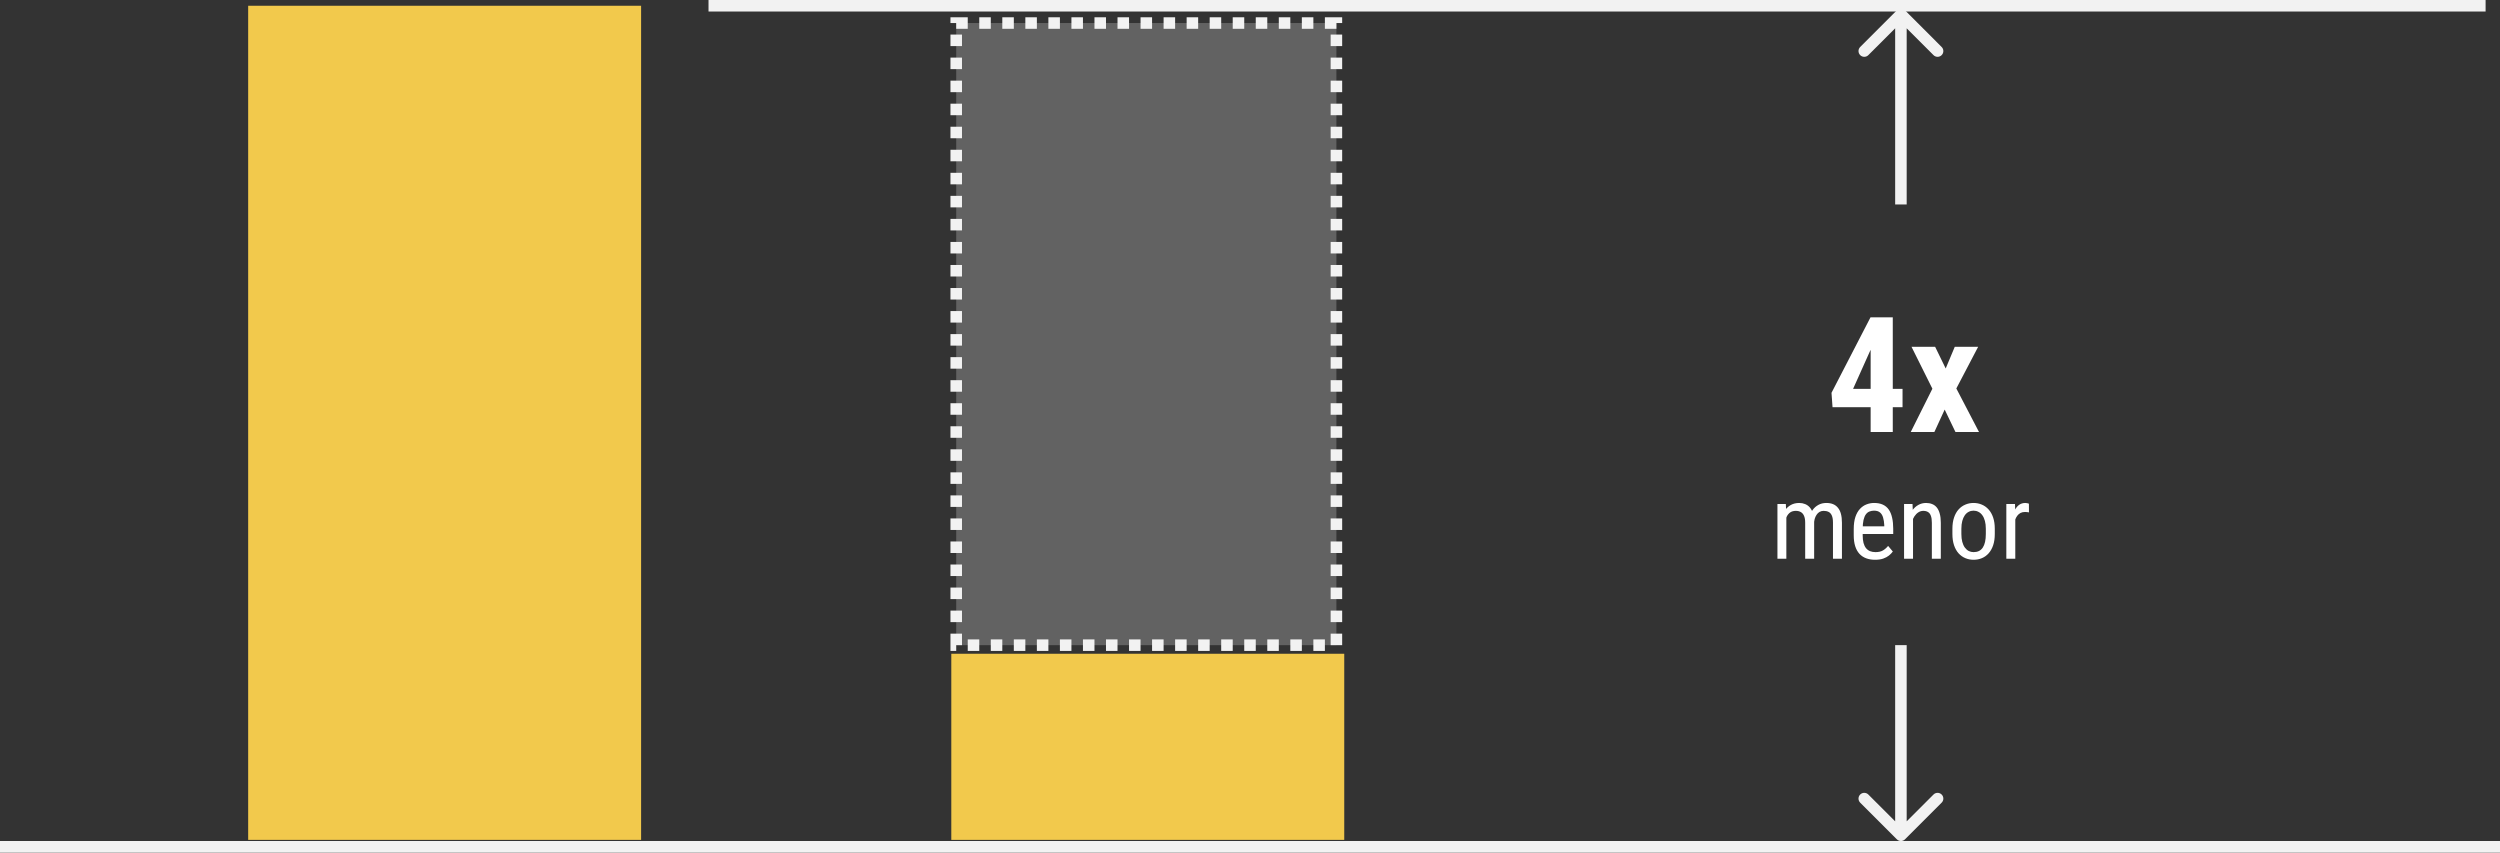
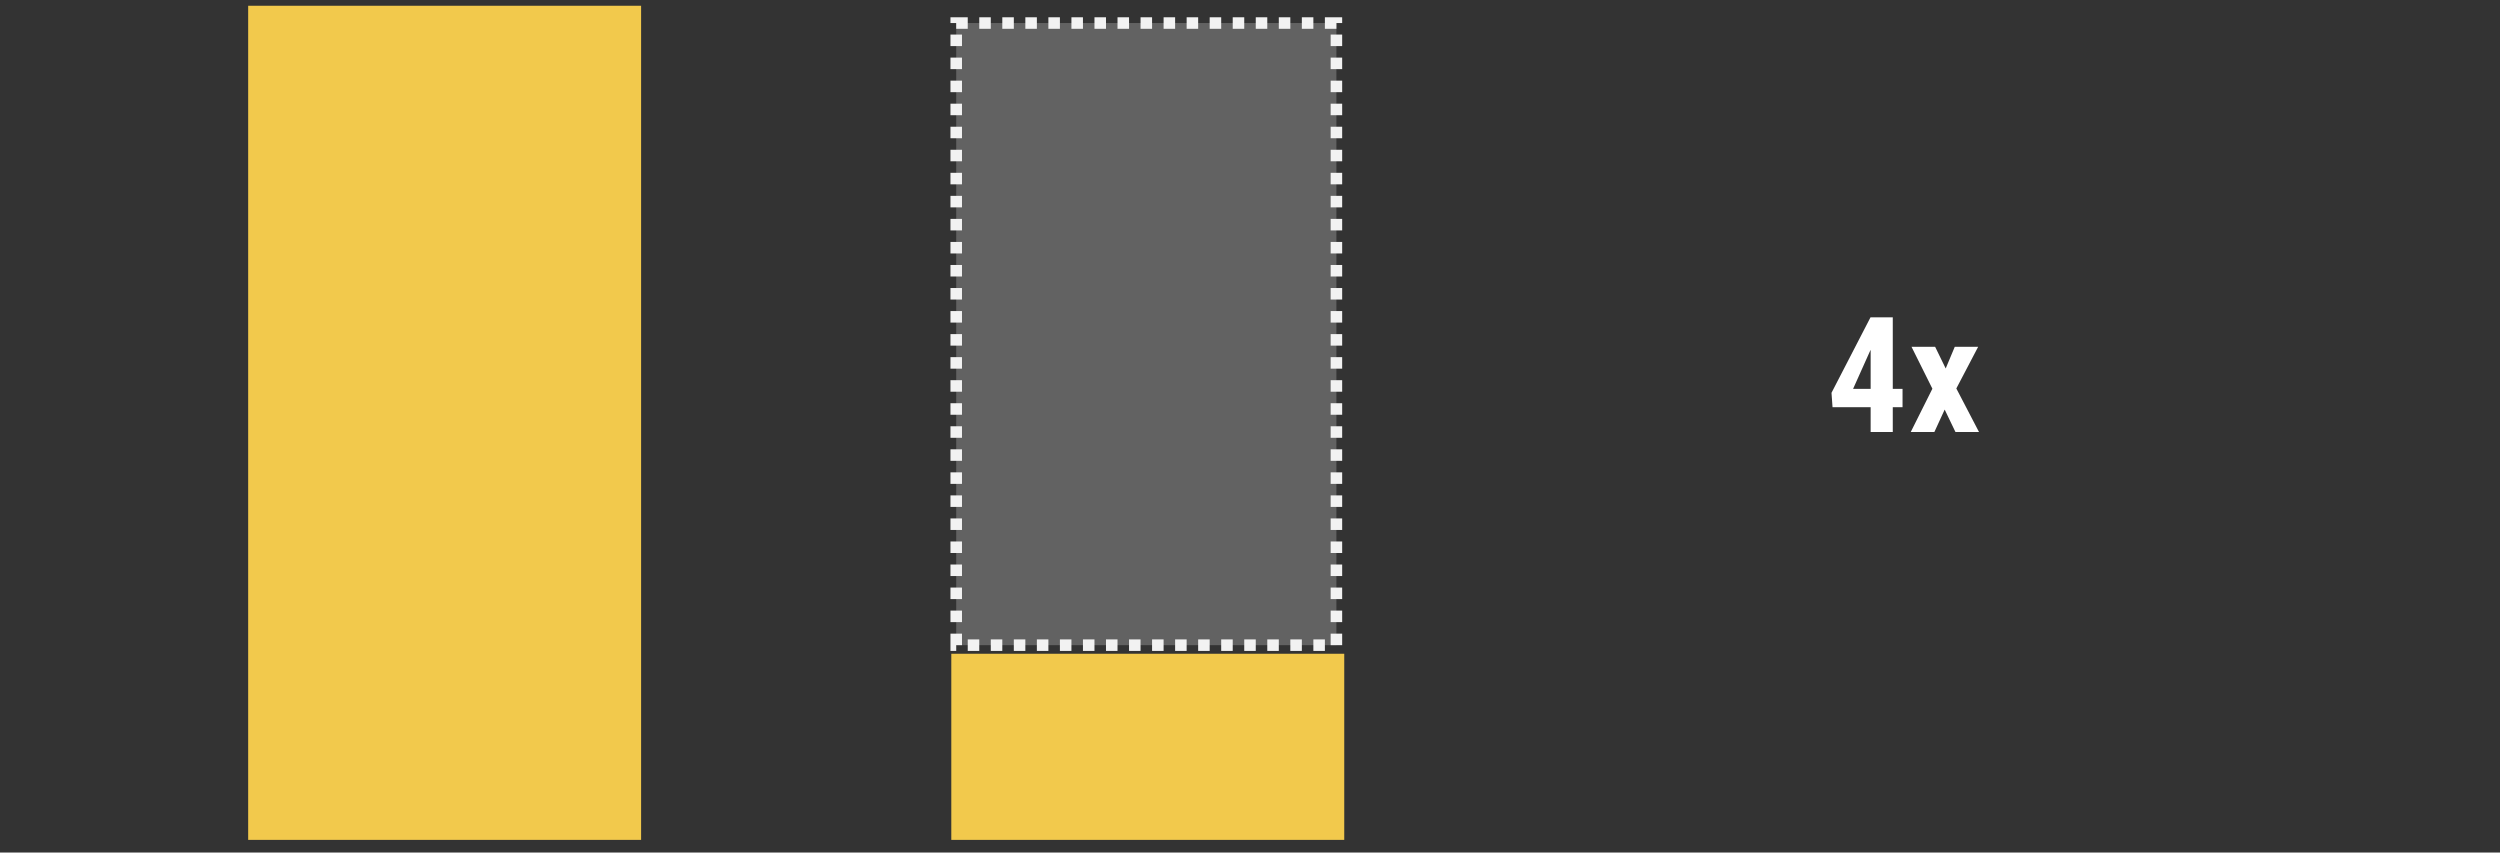
<svg xmlns="http://www.w3.org/2000/svg" width="434" height="148" viewBox="0 0 434 148" fill="none">
  <rect x="0" y="0" width="434" height="148" fill="#333333" stroke="none" />
  <rect x="165.147" y="113.492" width="68.213" height="32.312" fill="#F2C94C" />
  <rect x="166" y="4" width="66" height="108" fill="#F2F2F2" fill-opacity="0.25" stroke="#F2F2F2" stroke-width="2" stroke-dasharray="2 2" />
  <rect x="43.082" y="1" width="68.213" height="144.803" fill="#F2C94C" />
-   <path d="M123 1H431.5" stroke="#F2F2F2" stroke-width="2" />
-   <path d="M0 147L434 147" stroke="#F2F2F2" stroke-width="2" />
  <path d="M330.281 67.508V70.693H318.127L317.949 68.191L324.717 55.094H327.752L324.648 60.918L321.695 67.508H330.281ZM328.586 55.094V75H324.744V55.094H328.586ZM335.941 60.207L337.773 63.967L339.346 60.207H343.406L339.619 67.439L343.557 75H339.469L337.596 71.103L335.805 75H331.703L335.463 67.481L331.84 60.207H335.941Z" fill="white" />
-   <path d="M310.11 89.38V97H308.563V87.49H310.022L310.11 89.38ZM309.794 91.885L309.073 91.858C309.067 91.208 309.132 90.607 309.267 90.057C309.401 89.5 309.604 89.017 309.873 88.606C310.148 88.196 310.491 87.88 310.901 87.657C311.317 87.429 311.801 87.314 312.352 87.314C312.715 87.314 313.052 87.379 313.362 87.508C313.679 87.631 313.954 87.827 314.188 88.097C314.423 88.366 314.604 88.712 314.733 89.134C314.868 89.556 314.936 90.065 314.936 90.663V97H313.38V90.742C313.38 90.244 313.312 89.846 313.178 89.547C313.049 89.248 312.864 89.031 312.624 88.897C312.384 88.756 312.097 88.686 311.763 88.686C311.382 88.686 311.062 88.77 310.805 88.94C310.553 89.11 310.351 89.345 310.198 89.644C310.052 89.942 309.946 90.285 309.882 90.672C309.823 91.053 309.794 91.457 309.794 91.885ZM314.918 90.988L313.881 91.322C313.875 90.801 313.939 90.3 314.074 89.819C314.209 89.339 314.408 88.911 314.672 88.536C314.941 88.161 315.275 87.865 315.674 87.648C316.072 87.426 316.535 87.314 317.062 87.314C317.496 87.314 317.88 87.382 318.214 87.517C318.548 87.651 318.829 87.859 319.058 88.141C319.292 88.416 319.468 88.77 319.585 89.204C319.702 89.638 319.761 90.153 319.761 90.751V97H318.205V90.733C318.205 90.2 318.138 89.787 318.003 89.494C317.874 89.195 317.689 88.987 317.449 88.87C317.209 88.747 316.922 88.686 316.588 88.686C316.318 88.686 316.078 88.747 315.867 88.87C315.662 88.993 315.489 89.163 315.349 89.38C315.208 89.591 315.1 89.834 315.023 90.109C314.953 90.385 314.918 90.678 314.918 90.988ZM325.509 97.176C324.94 97.176 324.428 97.091 323.971 96.921C323.514 96.751 323.124 96.493 322.802 96.147C322.479 95.796 322.233 95.353 322.063 94.82C321.894 94.287 321.809 93.657 321.809 92.931V91.858C321.809 91.02 321.905 90.311 322.099 89.731C322.298 89.151 322.564 88.686 322.898 88.334C323.232 87.977 323.61 87.719 324.032 87.561C324.454 87.397 324.888 87.314 325.333 87.314C325.931 87.314 326.44 87.411 326.862 87.605C327.284 87.798 327.627 88.085 327.891 88.466C328.154 88.847 328.348 89.315 328.471 89.872C328.6 90.429 328.664 91.07 328.664 91.797V92.702H322.723V91.375H327.108V91.155C327.085 90.663 327.018 90.23 326.906 89.855C326.801 89.48 326.625 89.186 326.379 88.976C326.133 88.759 325.784 88.65 325.333 88.65C325.046 88.65 324.779 88.7 324.533 88.8C324.293 88.894 324.085 89.061 323.909 89.301C323.739 89.535 323.604 89.86 323.505 90.276C323.411 90.692 323.364 91.22 323.364 91.858V92.931C323.364 93.44 323.411 93.88 323.505 94.249C323.604 94.612 323.748 94.914 323.936 95.154C324.129 95.389 324.363 95.564 324.639 95.682C324.92 95.793 325.239 95.849 325.597 95.849C326.118 95.849 326.549 95.749 326.889 95.55C327.229 95.345 327.524 95.084 327.776 94.768L328.594 95.743C328.424 95.983 328.201 96.215 327.926 96.438C327.656 96.654 327.322 96.833 326.924 96.974C326.531 97.108 326.06 97.176 325.509 97.176ZM332.101 89.52V97H330.545V87.49H332.013L332.101 89.52ZM331.723 91.885L331.09 91.858C331.084 91.208 331.157 90.607 331.31 90.057C331.468 89.5 331.69 89.017 331.978 88.606C332.271 88.196 332.619 87.88 333.023 87.657C333.428 87.429 333.876 87.314 334.368 87.314C334.755 87.314 335.106 87.379 335.423 87.508C335.739 87.631 336.009 87.83 336.231 88.106C336.454 88.381 336.624 88.738 336.741 89.178C336.864 89.611 336.926 90.142 336.926 90.769V97H335.37V90.751C335.37 90.253 335.314 89.855 335.203 89.556C335.098 89.251 334.934 89.031 334.711 88.897C334.494 88.756 334.219 88.686 333.885 88.686C333.58 88.686 333.296 88.77 333.032 88.94C332.769 89.11 332.537 89.345 332.338 89.644C332.145 89.942 331.992 90.285 331.881 90.672C331.775 91.053 331.723 91.457 331.723 91.885ZM338.938 92.702V91.797C338.938 91.059 339.032 90.411 339.22 89.855C339.407 89.292 339.668 88.823 340.002 88.448C340.336 88.073 340.726 87.792 341.171 87.605C341.616 87.411 342.094 87.314 342.604 87.314C343.125 87.314 343.608 87.411 344.054 87.605C344.499 87.792 344.889 88.073 345.223 88.448C345.562 88.823 345.826 89.292 346.014 89.855C346.201 90.411 346.295 91.059 346.295 91.797V92.702C346.295 93.44 346.201 94.091 346.014 94.653C345.826 95.21 345.565 95.676 345.231 96.051C344.897 96.426 344.508 96.707 344.062 96.894C343.617 97.082 343.137 97.176 342.621 97.176C342.105 97.176 341.625 97.082 341.18 96.894C340.734 96.707 340.342 96.426 340.002 96.051C339.668 95.676 339.407 95.21 339.22 94.653C339.032 94.091 338.938 93.44 338.938 92.702ZM340.494 91.797V92.702C340.494 93.224 340.547 93.681 340.652 94.073C340.758 94.466 340.907 94.794 341.101 95.058C341.294 95.321 341.52 95.52 341.777 95.655C342.035 95.784 342.316 95.849 342.621 95.849C342.973 95.849 343.28 95.784 343.544 95.655C343.813 95.52 344.036 95.321 344.212 95.058C344.388 94.794 344.52 94.466 344.607 94.073C344.695 93.681 344.739 93.224 344.739 92.702V91.797C344.739 91.275 344.687 90.821 344.581 90.435C344.476 90.042 344.326 89.714 344.133 89.45C343.939 89.181 343.711 88.981 343.447 88.853C343.189 88.718 342.908 88.65 342.604 88.65C342.305 88.65 342.026 88.718 341.769 88.853C341.511 88.981 341.285 89.181 341.092 89.45C340.904 89.714 340.758 90.042 340.652 90.435C340.547 90.821 340.494 91.275 340.494 91.797ZM349.854 88.984V97H348.299V87.49H349.802L349.854 88.984ZM352.219 87.438L352.228 88.949C352.099 88.92 351.981 88.902 351.876 88.897C351.776 88.885 351.659 88.879 351.524 88.879C351.231 88.879 350.974 88.938 350.751 89.055C350.534 89.172 350.347 89.336 350.188 89.547C350.03 89.758 349.904 90.01 349.811 90.303C349.717 90.59 349.652 90.906 349.617 91.252L349.213 91.516C349.213 90.941 349.257 90.402 349.345 89.898C349.438 89.394 349.582 88.949 349.775 88.562C349.969 88.17 350.215 87.865 350.514 87.648C350.818 87.426 351.182 87.314 351.604 87.314C351.697 87.314 351.812 87.329 351.946 87.358C352.087 87.382 352.178 87.408 352.219 87.438Z" fill="white" />
-   <path d="M330.707 1.793C330.317 1.402 329.683 1.402 329.293 1.793L322.929 8.157C322.538 8.547 322.538 9.181 322.929 9.571C323.319 9.962 323.953 9.962 324.343 9.571L330 3.914L335.657 9.571C336.047 9.962 336.681 9.962 337.071 9.571C337.462 9.181 337.462 8.547 337.071 8.157L330.707 1.793ZM331 35.5V2.5H329V35.5H331Z" fill="#F2F2F2" />
-   <path d="M329.293 145.707C329.683 146.098 330.317 146.098 330.707 145.707L337.071 139.343C337.462 138.953 337.462 138.319 337.071 137.929C336.681 137.538 336.047 137.538 335.657 137.929L330 143.586L324.343 137.929C323.953 137.538 323.319 137.538 322.929 137.929C322.538 138.319 322.538 138.953 322.929 139.343L329.293 145.707ZM331 145V112H329V145H331Z" fill="#F2F2F2" />
</svg>